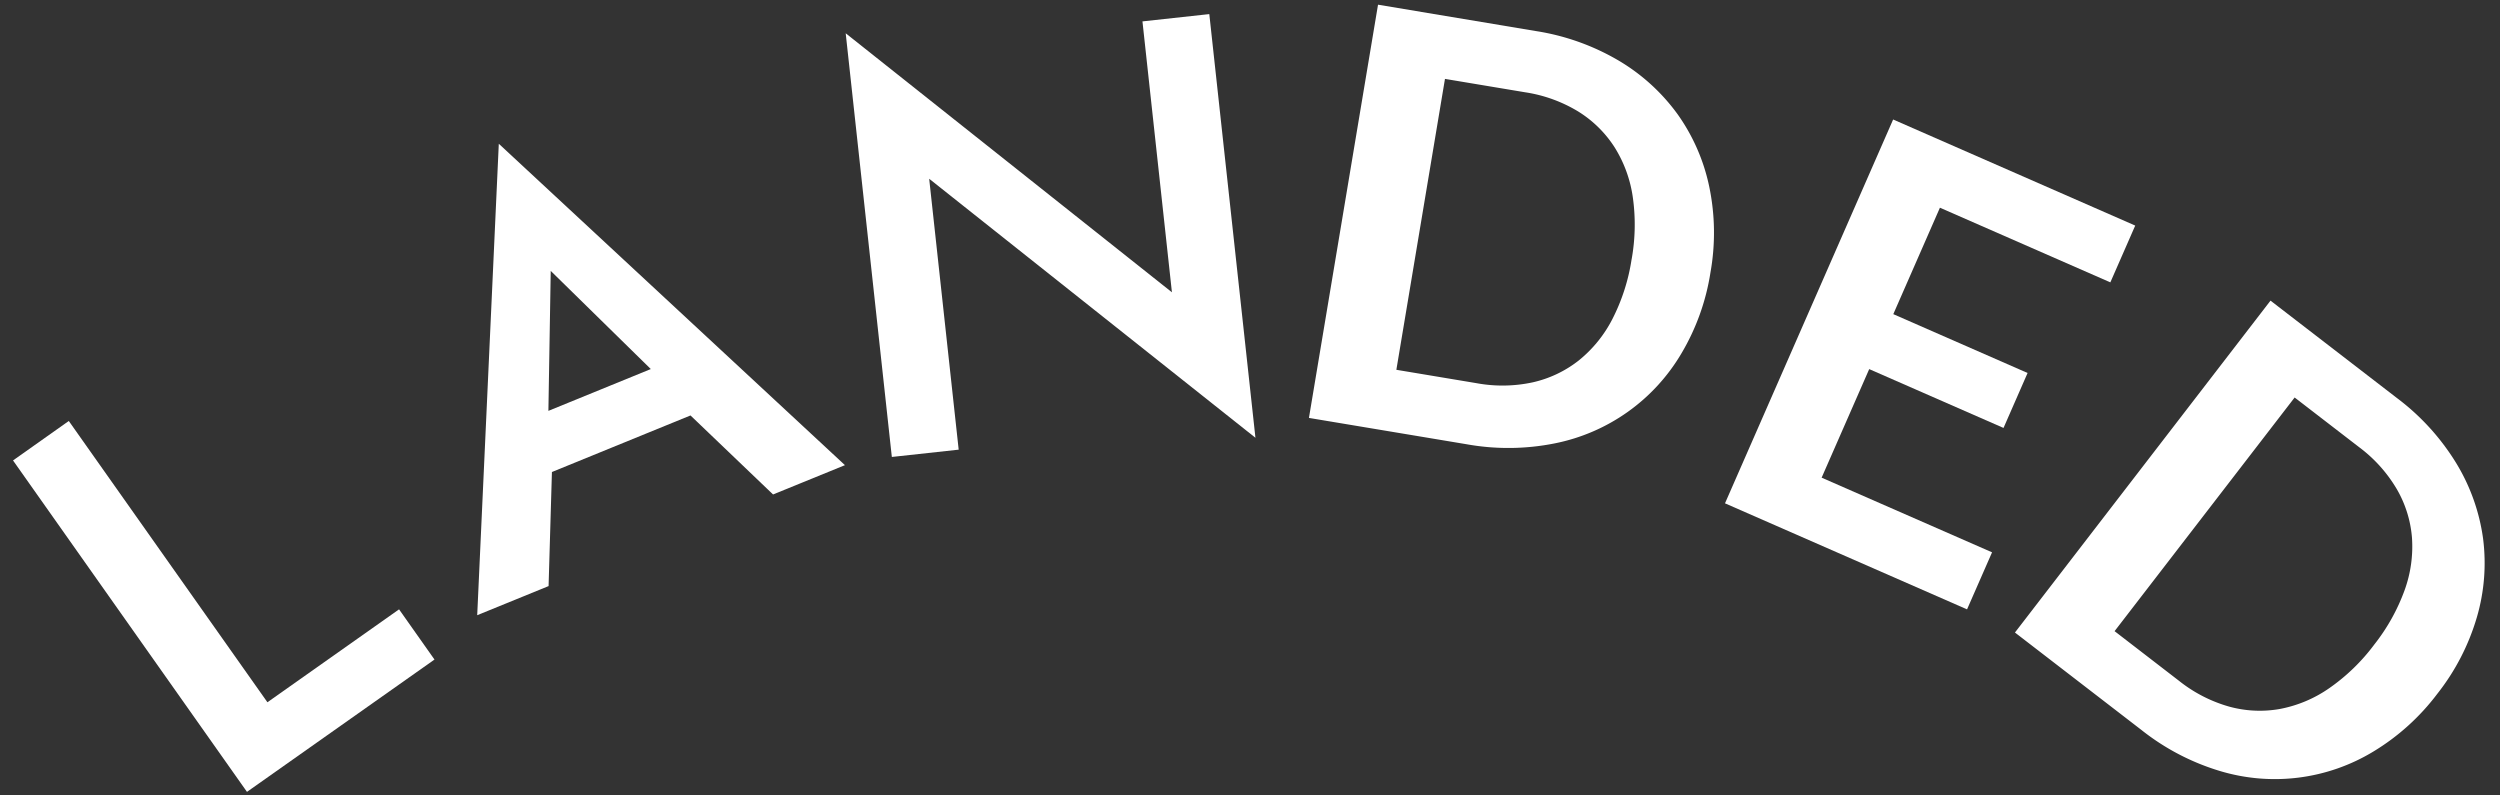
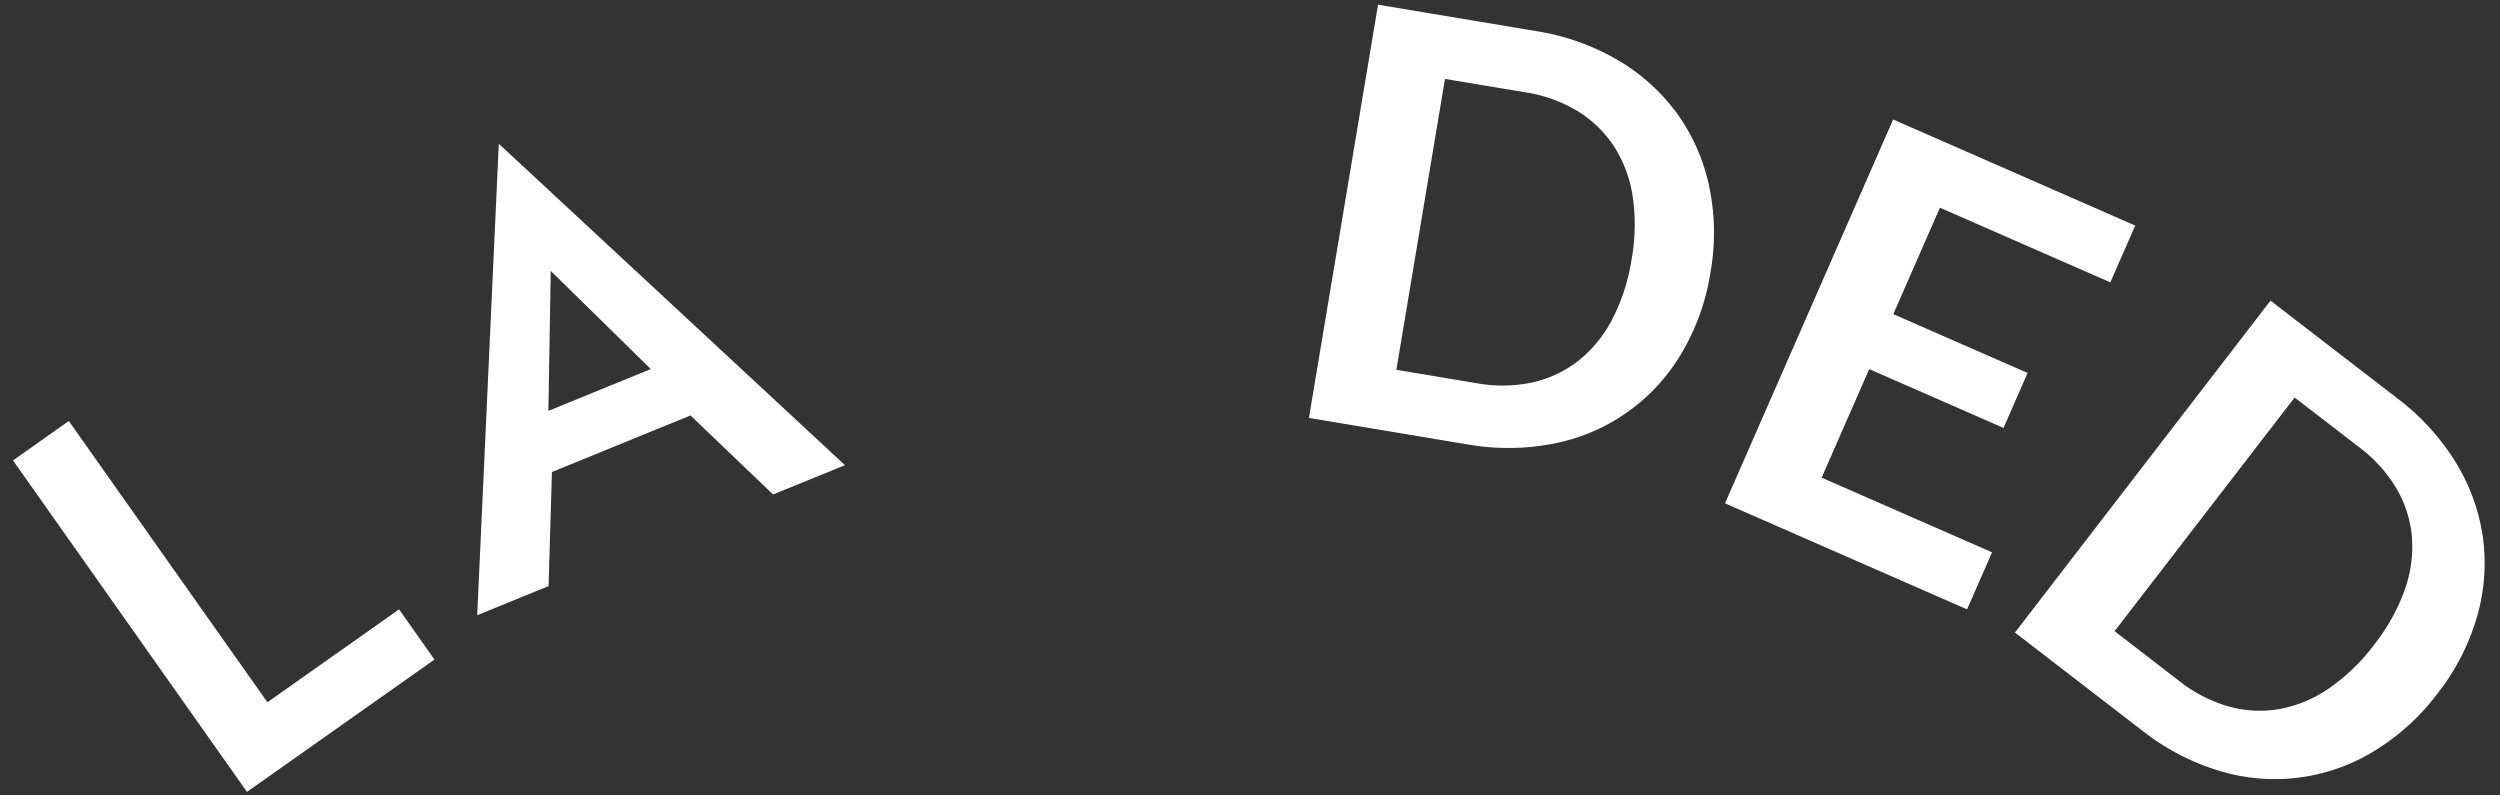
<svg xmlns="http://www.w3.org/2000/svg" viewBox="0 0 767.8 244.17">
  <rect x="0" y="0" width="767.8" height="244.17" fill="#333333" stroke="none" />
  <defs>
    <style>.cls-1,.cls-2{fill:#fff;}.cls-2{opacity:0;}</style>
  </defs>
  <g id="Layer_2" data-name="Layer 2">
    <g id="Layer_1-2" data-name="Layer 1">
      <g id="Group_42020" data-name="Group 42020">
        <path id="Path_148443" data-name="Path 148443" class="cls-1" d="M4,141.41,75.85,243.2l57.59-40.64-10.88-15.42L82.13,215.68l-61-86.39Z" />
        <path id="Path_148444" data-name="Path 148444" class="cls-1" d="M160.65,148.58l61-24.9-10.36-15-53.56,21.87Zm8.49-65.38,36,35.31,2.28,4.64,30,28.71,22.08-9L153.19,44.15l-6.63,144.79L168.48,180l1.25-42.62L168.31,133Z" />
-         <path id="Path_148445" data-name="Path 148445" class="cls-1" d="M350.87,6.57l9.05,83.2L259.73,10.22,273.9,140.34l20.53-2.24-9.06-83.2,100.2,79.55L371.4,4.33Z" />
        <path id="Path_148420" data-name="Path 148420" class="cls-1" d="M525.31,83.72a69.43,69.43,0,0,1-8.93,24.85,58.38,58.38,0,0,1-38.89,27.6,72.49,72.49,0,0,1-27.11.26L402,128.35,423.22,1.44l48.36,8.08a71.88,71.88,0,0,1,25.55,9.09,60.21,60.21,0,0,1,18.09,16.47,59.18,59.18,0,0,1,9.72,22.24A69.37,69.37,0,0,1,525.31,83.72Zm-24.22-4a60,60,0,0,0,.37-19.2,39.28,39.28,0,0,0-5.64-15.37,35.46,35.46,0,0,0-11.17-10.94,44.1,44.1,0,0,0-16.2-5.86l-24.67-4.12-14.93,89.34,24.67,4.12a44,44,0,0,0,17.23-.27,35.42,35.42,0,0,0,14.11-6.71A39.35,39.35,0,0,0,495.19,98,59.85,59.85,0,0,0,501.09,79.67Z" />
        <path id="Path_148421" data-name="Path 148421" class="cls-1" d="M595.79,63.79,581.47,96.48l41.24,18.07-7.39,16.88-41.25-18.07L559.46,146.7l52.34,22.93-7.68,17.52-74.34-32.57L581.42,36.7l74.35,32.58-7.64,17.44Z" />
        <path id="Path_148422" data-name="Path 148422" class="cls-1" d="M748.57,213.05A69.79,69.79,0,0,1,729,230.76a58.38,58.38,0,0,1-47.32,6,72.28,72.28,0,0,1-24-12.57l-38.85-29.93L697.32,92.33l38.85,29.93a72,72,0,0,1,18.24,20.07,60.17,60.17,0,0,1,8.19,23.06,59.26,59.26,0,0,1-1.91,24.2A69.46,69.46,0,0,1,748.57,213.05Zm-19.46-15a60,60,0,0,0,9.38-16.76,39.29,39.29,0,0,0,2.27-16.22,35.28,35.28,0,0,0-4.69-14.91,43.88,43.88,0,0,0-11.53-12.82l-19.81-15.26-55.3,71.76,19.81,15.27A44,44,0,0,0,684.57,217a35.34,35.34,0,0,0,15.61.74,39.29,39.29,0,0,0,15.11-6.34A59.94,59.94,0,0,0,729.11,198.06Z" />
      </g>
-       <rect class="cls-2" width="767.8" height="244.17" />
    </g>
  </g>
</svg>